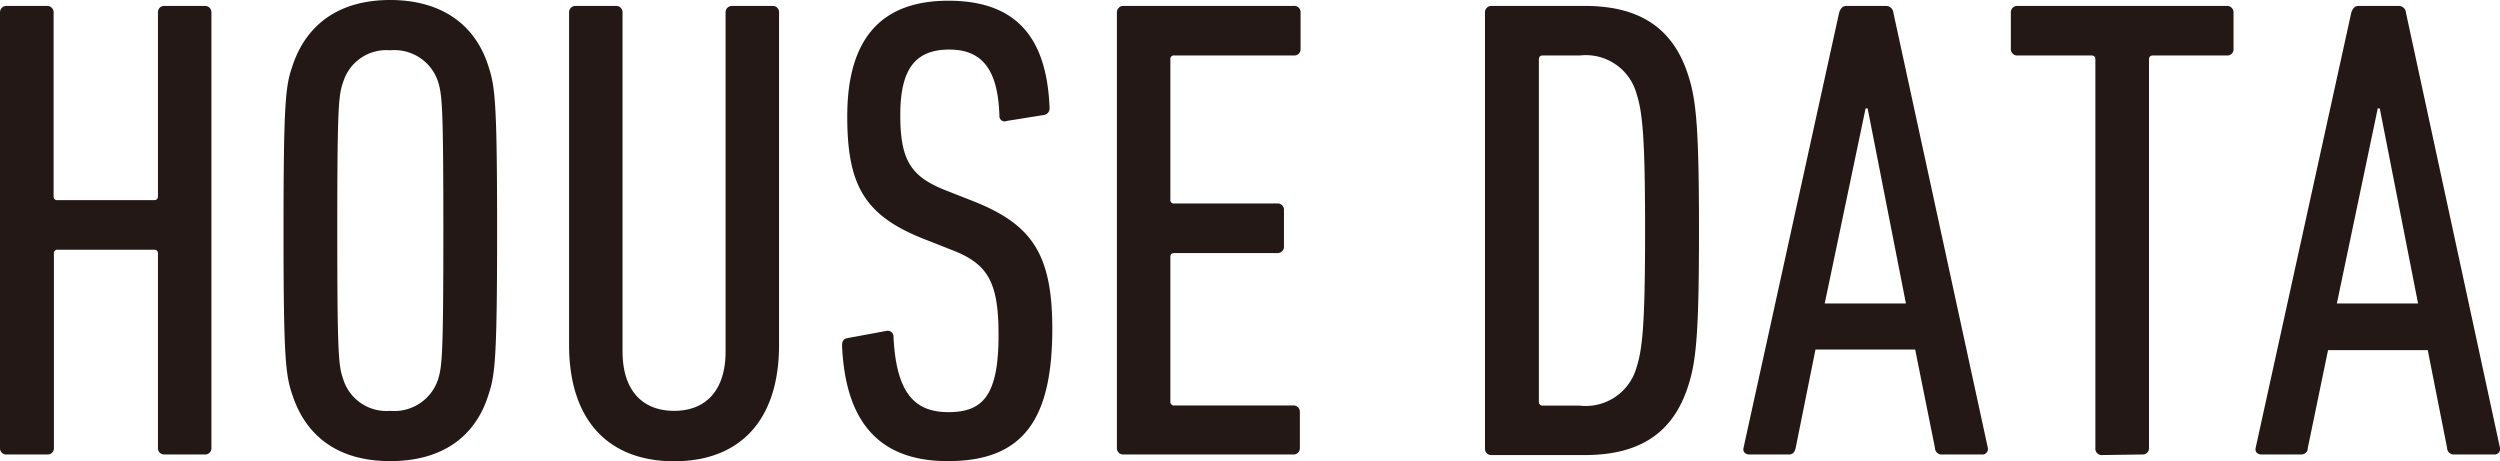
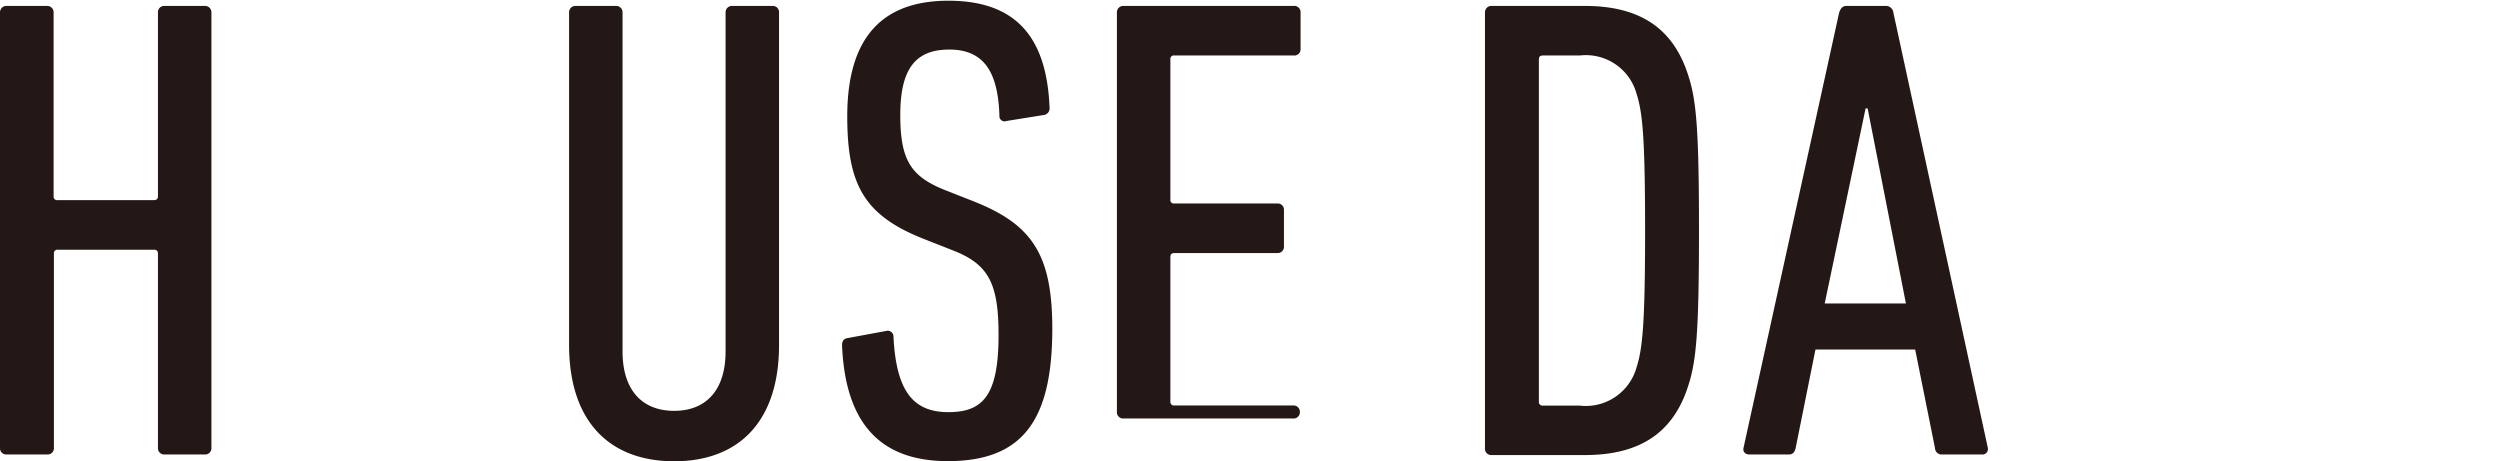
<svg xmlns="http://www.w3.org/2000/svg" viewBox="0 0 173 31.91">
  <defs>
    <style>.cls-1{fill:#231815;}</style>
  </defs>
  <g id="レイヤー_2" data-name="レイヤー 2">
    <g id="レイヤー_1-2" data-name="レイヤー 1">
      <path class="cls-1" d="M0,.87A.44.44,0,0,1,.46.41H3.25a.44.44,0,0,1,.46.46V13.58a.24.24,0,0,0,.27.27h6.67c.19,0,.28-.09.28-.27V.87a.43.43,0,0,1,.45-.46h2.79a.44.44,0,0,1,.46.46V31a.43.43,0,0,1-.46.45H11.38a.43.43,0,0,1-.45-.45V17.55c0-.18-.09-.27-.28-.27H4a.24.24,0,0,0-.27.27V31a.43.43,0,0,1-.46.45H.46A.43.43,0,0,1,0,31Z" />
-       <path class="cls-1" d="M20.22,27.29c-.46-1.37-.6-2.51-.6-11.34s.14-10,.6-11.33C21.18,1.65,23.51,0,27,0s5.89,1.65,6.81,4.62c.45,1.37.59,2.51.59,11.33s-.14,10-.59,11.34c-.92,3-3.29,4.62-6.81,4.62S21.18,30.26,20.22,27.29Zm10.1-1.05c.27-.92.36-1.6.36-10.29s-.09-9.37-.36-10.28A3.18,3.18,0,0,0,27,3.48a3.12,3.12,0,0,0-3.25,2.19c-.32.91-.41,1.6-.41,10.28s.09,9.37.41,10.29A3.13,3.13,0,0,0,27,28.43,3.19,3.19,0,0,0,30.32,26.24Z" />
      <path class="cls-1" d="M39.38,23.86V.87a.44.44,0,0,1,.46-.46h2.78a.44.44,0,0,1,.46.46V24.32c0,2.69,1.37,4.11,3.57,4.11s3.56-1.42,3.56-4.11V.87a.44.44,0,0,1,.46-.46h2.79a.43.43,0,0,1,.45.46v23c0,5.35-2.83,8.05-7.26,8.05S39.38,29.21,39.38,23.86Z" />
      <path class="cls-1" d="M65.59,31.91c-4.72,0-7.09-2.66-7.32-8,0-.28.09-.46.36-.51l2.7-.5a.4.4,0,0,1,.5.41c.19,3.84,1.42,5.21,3.8,5.21s3.47-1.14,3.47-5.34c0-3.57-.69-4.89-3.15-5.85l-1.88-.74c-4.25-1.64-5.44-3.75-5.44-8.54,0-5.31,2.29-8,7-8s6.81,2.56,7,7.41a.46.46,0,0,1-.41.5l-2.56.41a.36.36,0,0,1-.5-.37c-.1-3.06-1.1-4.57-3.47-4.57s-3.39,1.37-3.39,4.53.74,4.29,3.24,5.25l1.88.74c4,1.6,5.4,3.65,5.4,8.82C72.81,29,70.84,31.91,65.59,31.91Z" />
-       <path class="cls-1" d="M77.29.87a.44.44,0,0,1,.46-.46H89.49A.44.44,0,0,1,90,.87V3.38a.43.43,0,0,1-.46.46H81.27a.24.24,0,0,0-.28.28V13.8a.24.24,0,0,0,.28.28H88.4a.43.43,0,0,1,.45.46v2.51a.43.43,0,0,1-.45.46H81.27c-.19,0-.28.09-.28.27v10a.25.25,0,0,0,.28.28h8.22a.43.43,0,0,1,.46.45V31a.43.43,0,0,1-.46.45H77.75a.43.43,0,0,1-.46-.45Z" />
+       <path class="cls-1" d="M77.29.87a.44.44,0,0,1,.46-.46H89.49A.44.44,0,0,1,90,.87V3.38a.43.43,0,0,1-.46.46H81.27a.24.24,0,0,0-.28.28V13.8a.24.24,0,0,0,.28.28H88.4a.43.43,0,0,1,.45.46v2.51a.43.43,0,0,1-.45.46H81.27c-.19,0-.28.09-.28.27v10a.25.25,0,0,0,.28.28h8.22a.43.43,0,0,1,.46.45a.43.43,0,0,1-.46.45H77.75a.43.43,0,0,1-.46-.45Z" />
      <path class="cls-1" d="M102.76.87a.44.44,0,0,1,.46-.46h6.45c3.93,0,6.17,1.65,7.17,4.85.55,1.69.73,3.75.73,10.69s-.18,9-.73,10.7c-1,3.2-3.24,4.84-7.17,4.84h-6.45a.43.43,0,0,1-.46-.45Zm4,27.2h2.56a3.65,3.65,0,0,0,3.93-2.65c.41-1.28.59-3,.59-9.47s-.18-8.18-.59-9.46a3.64,3.64,0,0,0-3.93-2.65h-2.56c-.18,0-.27.09-.27.28V27.79A.25.25,0,0,0,106.74,28.07Z" />
      <path class="cls-1" d="M127.27.87c.09-.27.23-.46.5-.46h2.75a.51.51,0,0,1,.5.46L137.56,31a.38.38,0,0,1-.42.45H134.4a.46.46,0,0,1-.5-.45l-1.37-6.81h-6.9L124.26,31c-.06.27-.19.45-.46.45h-2.74c-.28,0-.47-.18-.41-.45ZM131.89,21,129.24,7.5h-.14L126.27,21Z" />
-       <path class="cls-1" d="M145.43,31.49A.44.44,0,0,1,145,31V4.12c0-.19-.08-.28-.27-.28h-5.11a.44.44,0,0,1-.47-.46V.87a.44.44,0,0,1,.47-.46h14.48a.44.44,0,0,1,.46.46V3.38a.43.43,0,0,1-.46.46h-5.12c-.18,0-.27.09-.27.28V31a.43.43,0,0,1-.46.45Z" />
-       <path class="cls-1" d="M162.71.87c.09-.27.23-.46.5-.46H166a.49.49,0,0,1,.49.46L173,31a.38.38,0,0,1-.42.45h-2.74a.46.46,0,0,1-.5-.45L168,24.23h-6.9L159.7,31c0,.27-.19.45-.47.45H156.5c-.28,0-.47-.18-.41-.45ZM167.33,21,164.68,7.5h-.14L161.71,21Z" />
    </g>
  </g>
</svg>